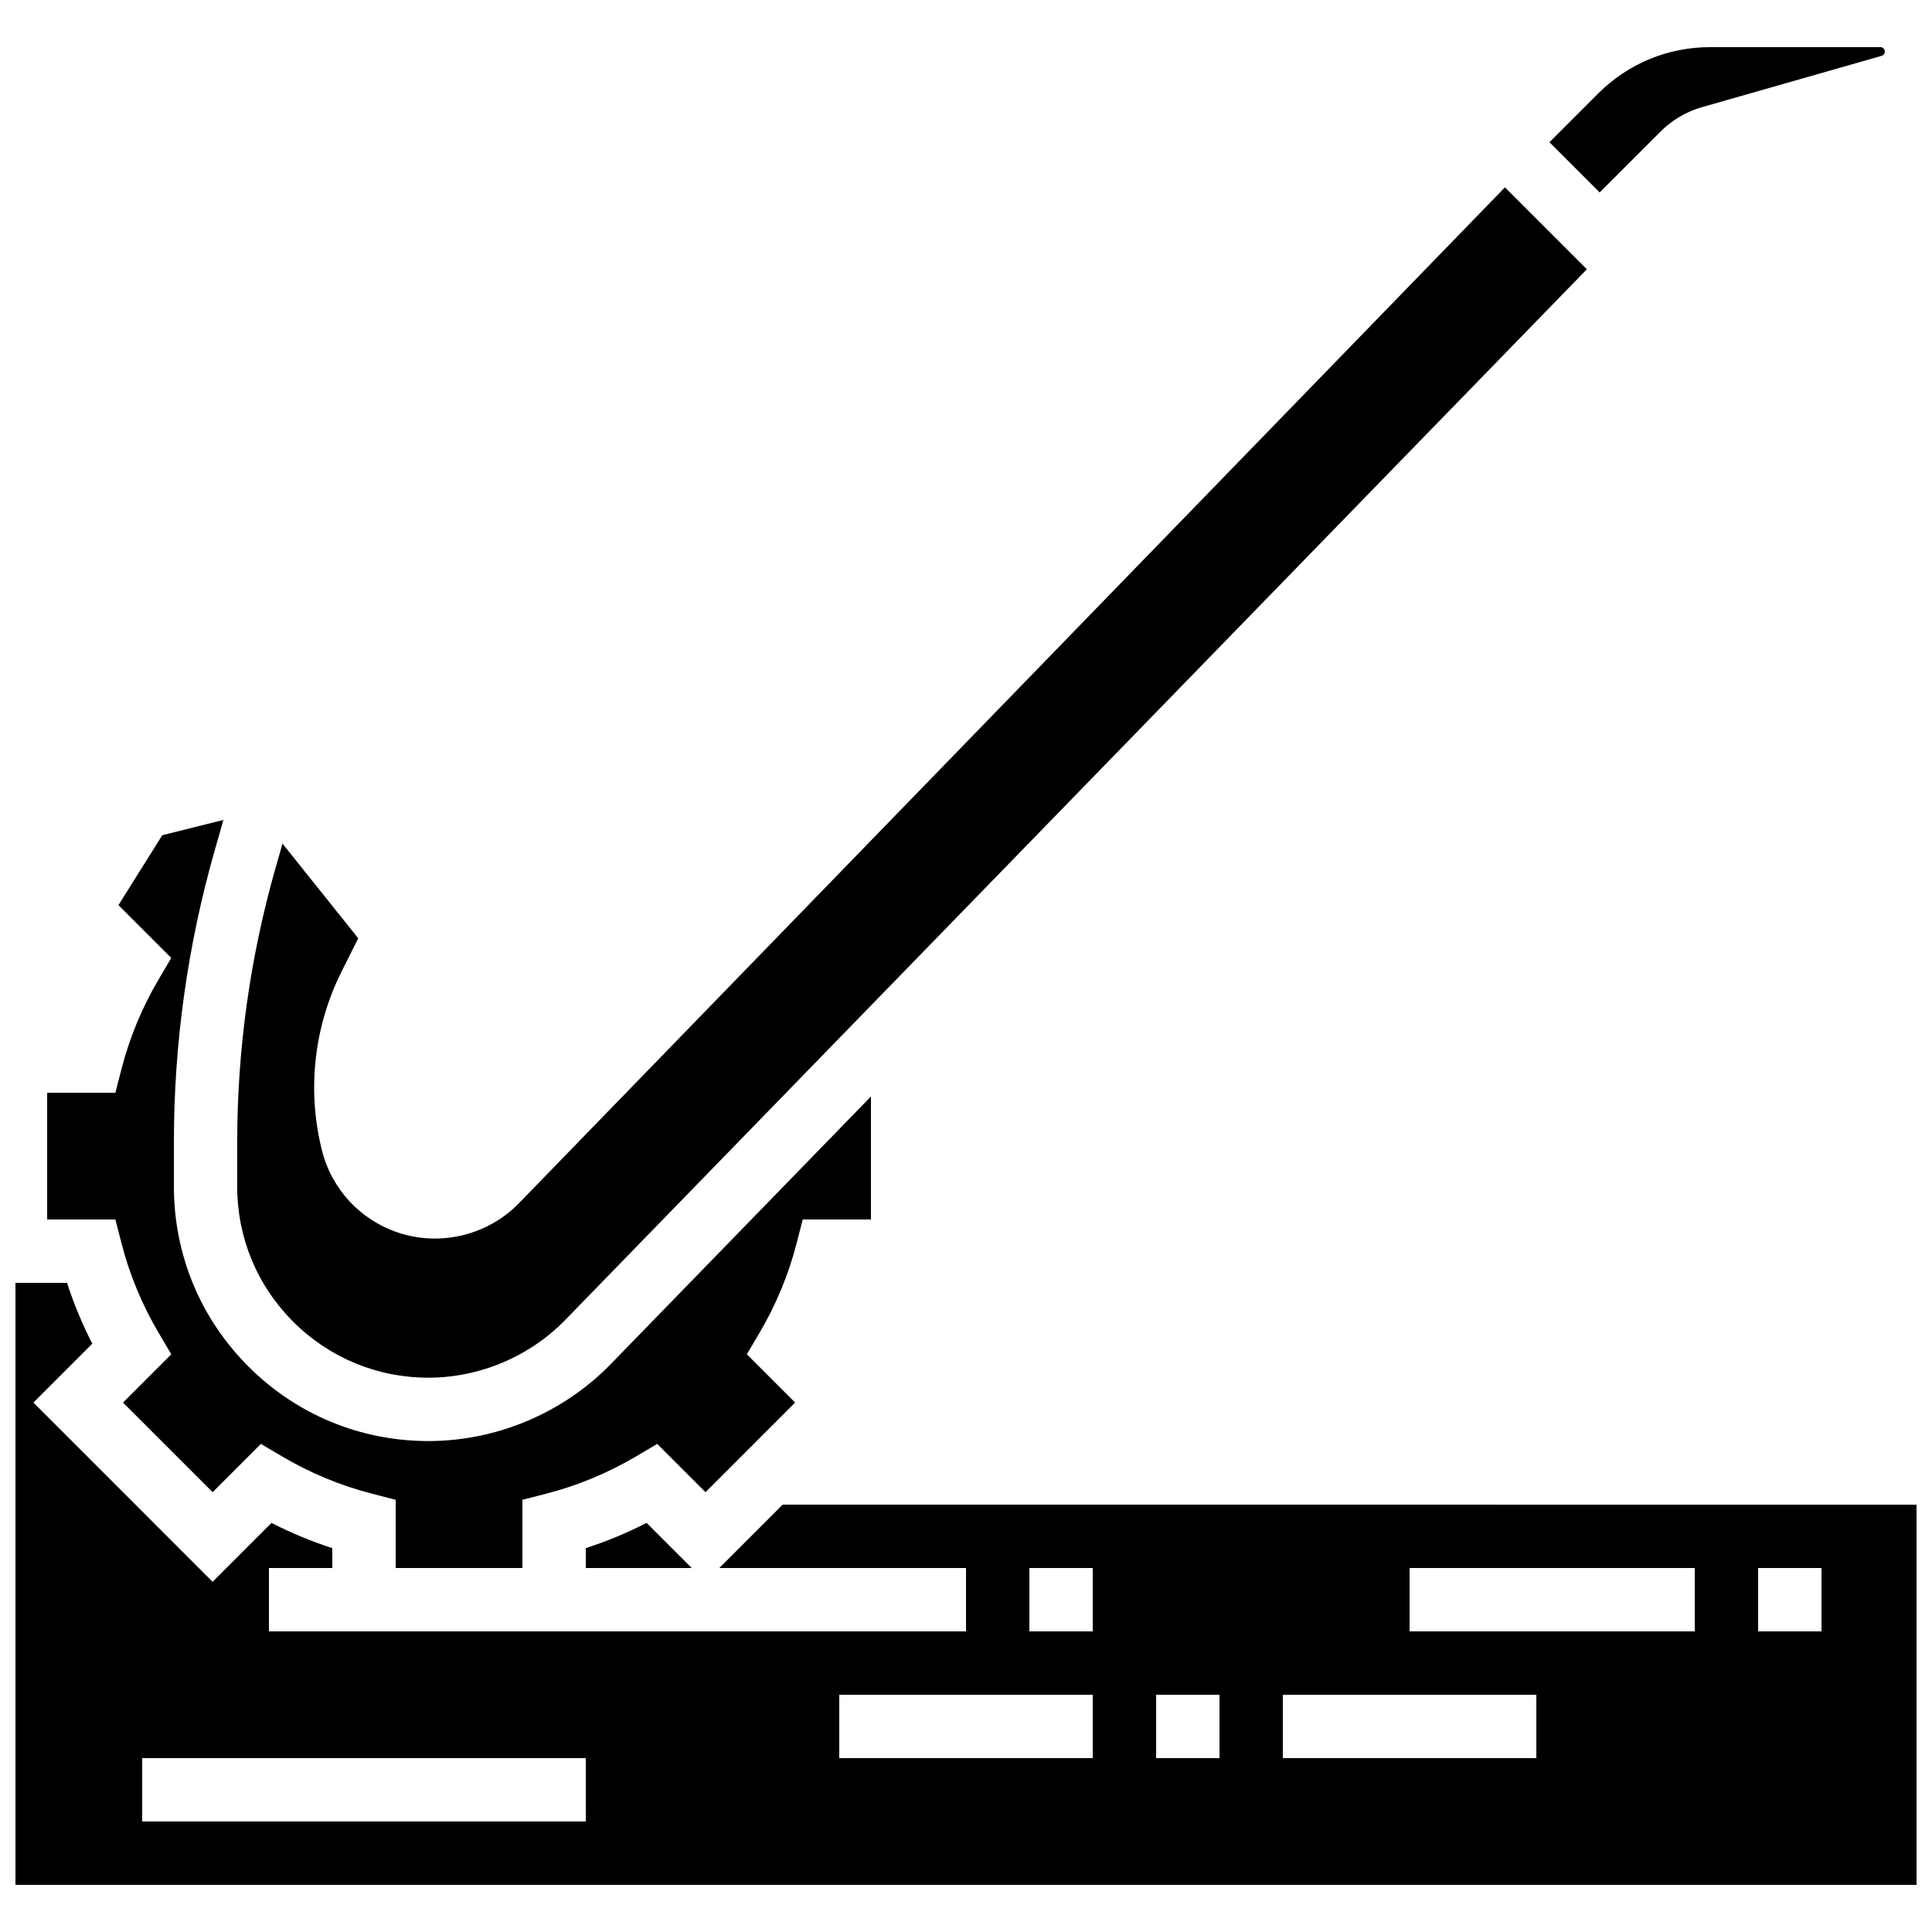
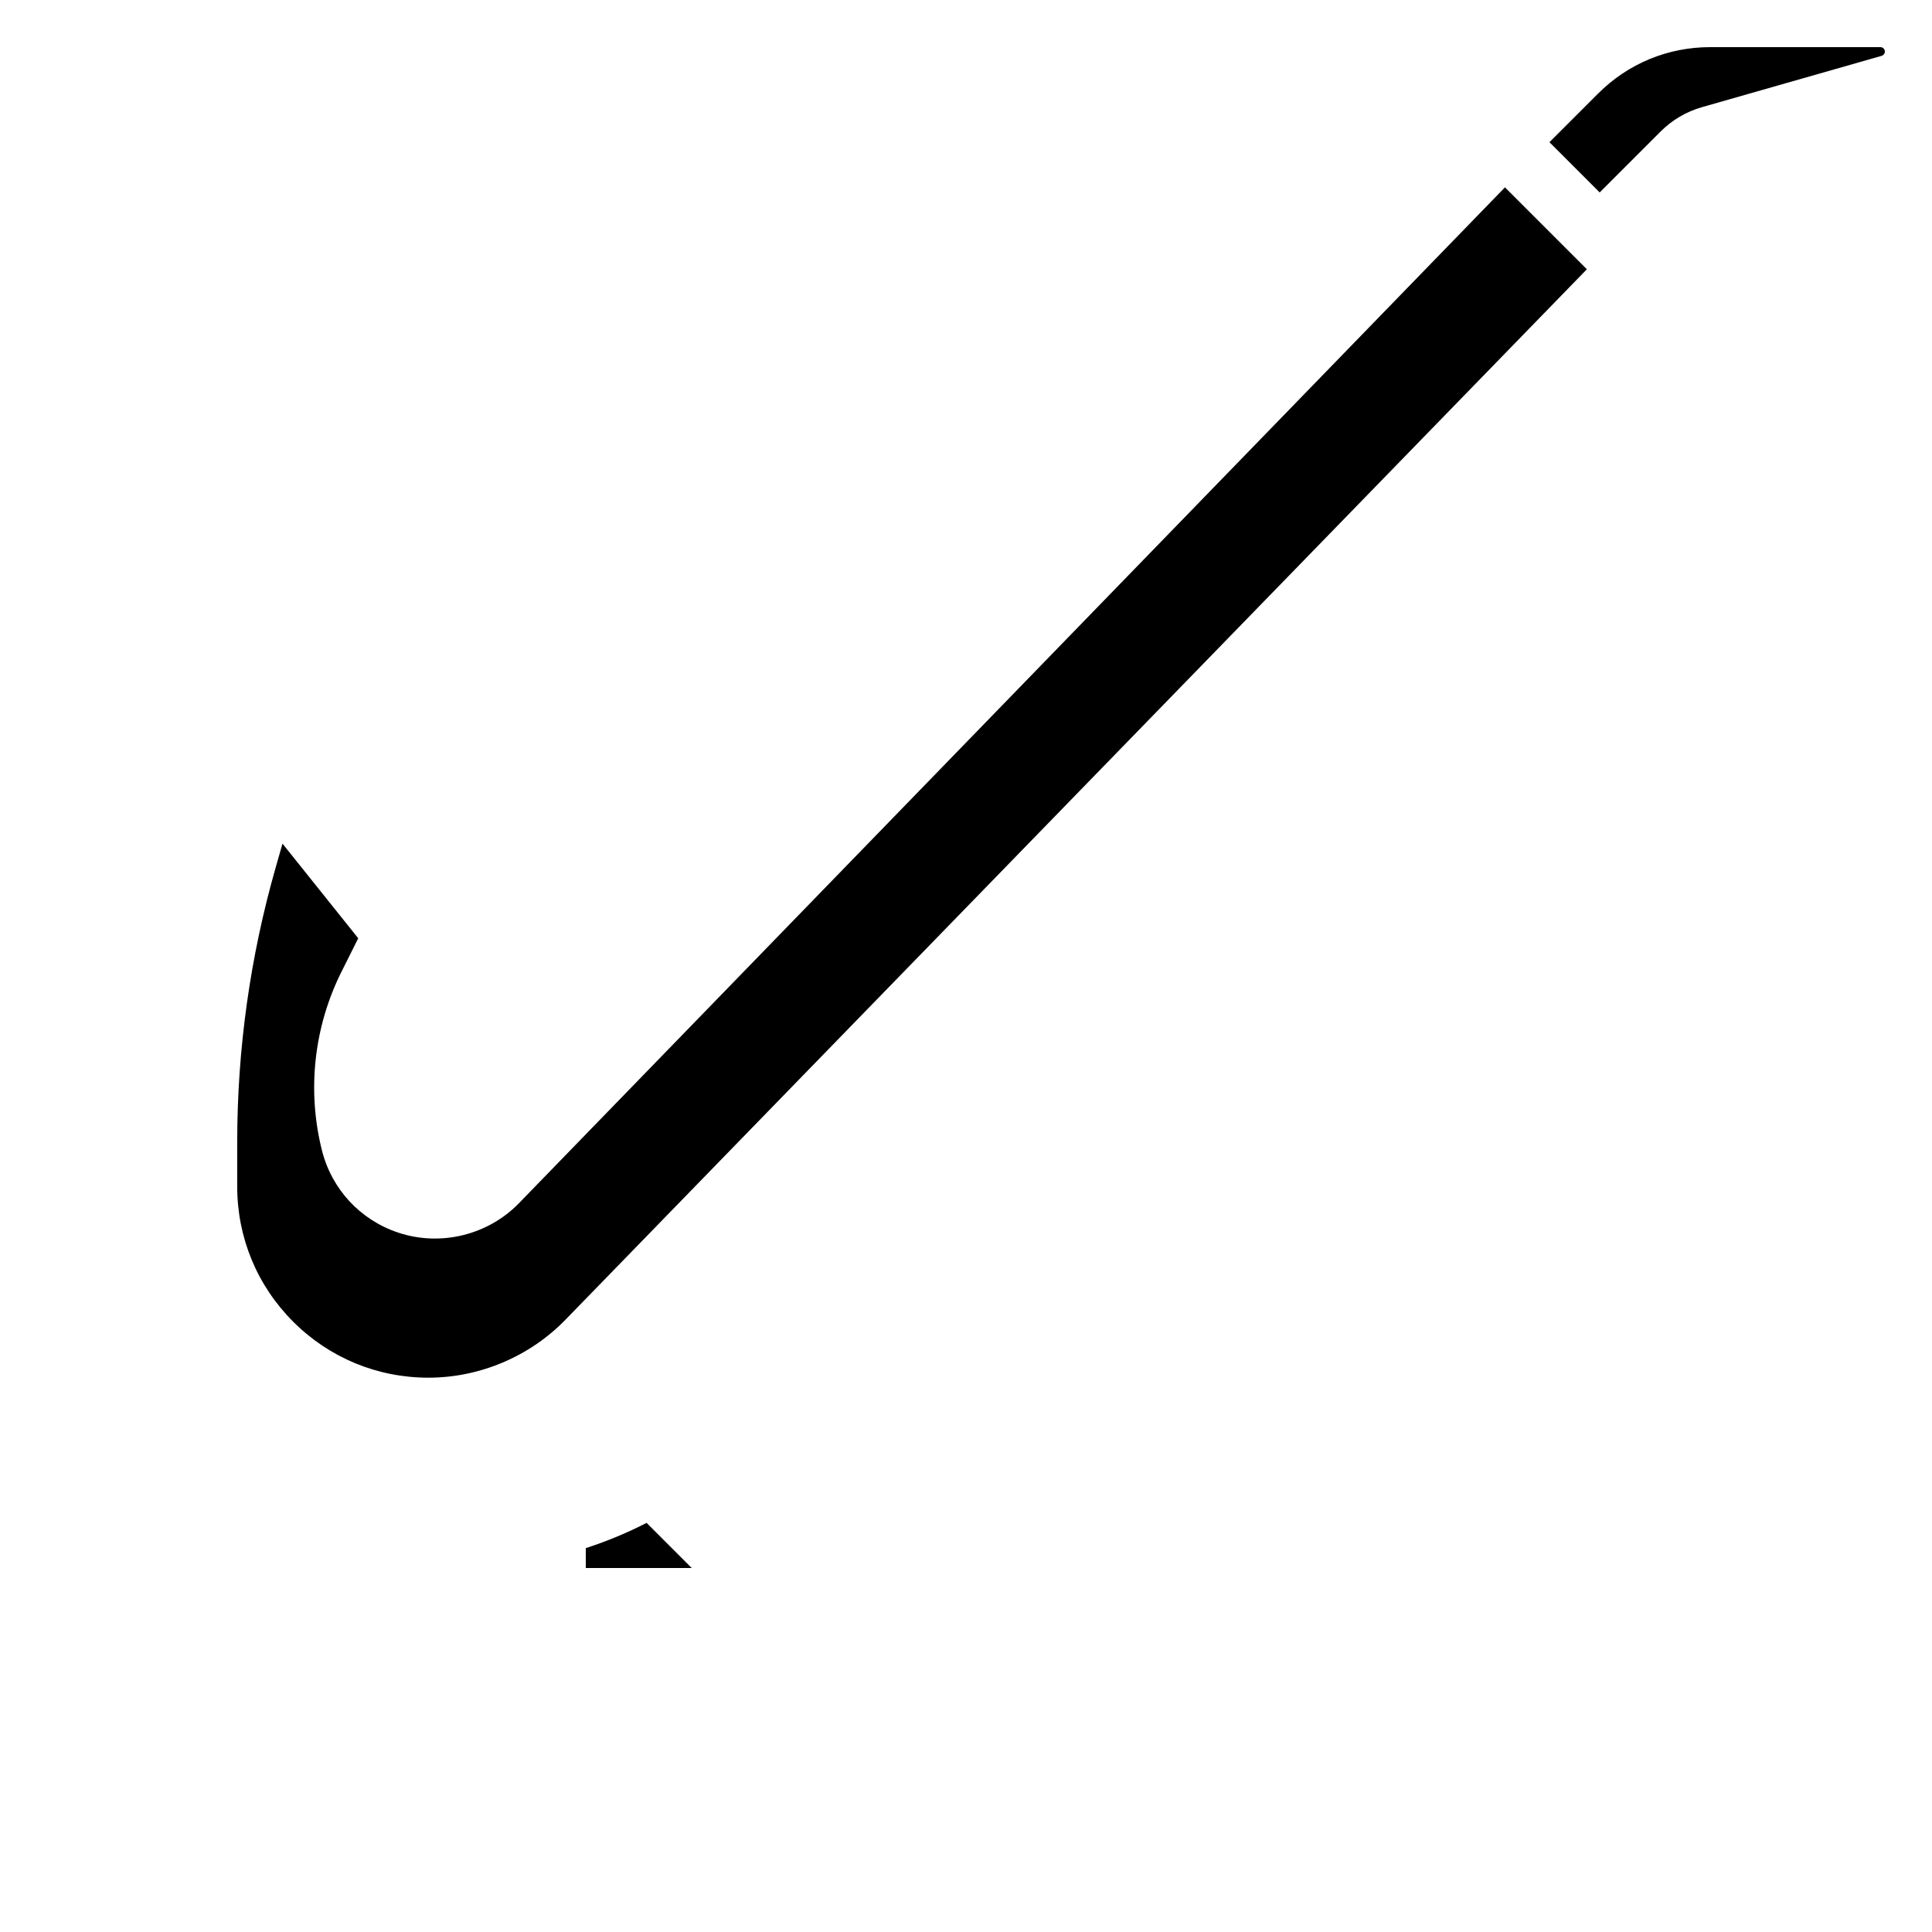
<svg xmlns="http://www.w3.org/2000/svg" width="800px" height="800px" version="1.1" viewBox="144 144 512 512">
  <defs>
    <clipPath id="a">
-       <path d="m148.09 483h503.81v161h-503.81z" />
-     </clipPath>
+       </clipPath>
  </defs>
  <g clip-path="url(#a)">
-     <path d="m351.41 542.75-16.793 16.793h65.387v16.793h-184.73v-16.793h16.793v-5.269c-5.535-1.789-10.922-4.027-16.117-6.688l-15.609 15.609-47.496-47.5 15.609-15.609c-2.66-5.195-4.898-10.582-6.688-16.117l-13.668 0.004v159.54h503.81v-100.76zm-52.168 83.965h-117.56v-16.793h117.55zm134.35-16.793h-67.176v-16.793h67.176zm0-33.586h-16.793v-16.793h16.793zm33.586 33.586h-16.793v-16.793h16.793zm83.969 0h-67.176v-16.793h67.176zm41.984-33.586h-75.57v-16.793h75.57zm33.586 0h-16.793v-16.793h16.793z" />
-   </g>
+     </g>
  <path d="m257.52 509.1h0.051c13.578-0.012 26.797-5.606 36.266-15.344l270.7-278.4-21.707-21.707-261.29 269.2c-8.23 8.48-20.797 11.547-32.008 7.809-10.086-3.363-17.648-11.527-20.23-21.848-3.965-15.859-2.121-32.648 5.188-47.273l4.445-8.883-20.07-25.086-1.812 6.344c-6.758 23.664-10.188 48.141-10.188 72.75v11.785c0 13.539 5.273 26.266 14.852 35.836 9.57 9.555 22.281 14.816 35.801 14.816z" />
  <path d="m299.24 554.27v5.269h28.07l-11.957-11.957c-5.191 2.66-10.582 4.898-16.113 6.688z" />
  <path d="m584.11 178.82c3.019-3.019 6.785-5.234 10.891-6.41l47.652-13.613c0.504-0.145 0.855-0.609 0.855-1.129 0-0.648-0.531-1.176-1.176-1.176h-45.129c-11.215 0-21.758 4.367-29.688 12.297l-12.895 12.891 13.312 13.316z" />
-   <path d="m176.2 473.48c2.144 8.336 5.469 16.348 9.879 23.812l3.312 5.606-12.797 12.797 23.75 23.75 12.797-12.797 5.606 3.312c7.461 4.41 15.473 7.734 23.812 9.879l6.301 1.621v18.082h33.586v-18.082l6.305-1.621c8.34-2.144 16.352-5.469 23.812-9.879l5.606-3.312 12.797 12.797 23.75-23.75-12.797-12.797 3.312-5.606c4.41-7.465 7.734-15.477 9.879-23.812l1.621-6.305 18.082 0.004v-32.602l-68.93 70.891c-12.605 12.965-30.207 20.41-48.289 20.426h-0.07c-18 0-34.926-7.004-47.664-19.73-12.754-12.738-19.777-29.684-19.777-47.715v-11.785c0-26.172 3.644-52.199 10.836-77.367l2.289-8.004-16.203 4.051-11.617 18.52 14.004 14.004-3.312 5.606c-4.41 7.465-7.734 15.477-9.879 23.812l-1.625 6.305h-18.078v33.586h18.082z" />
</svg>